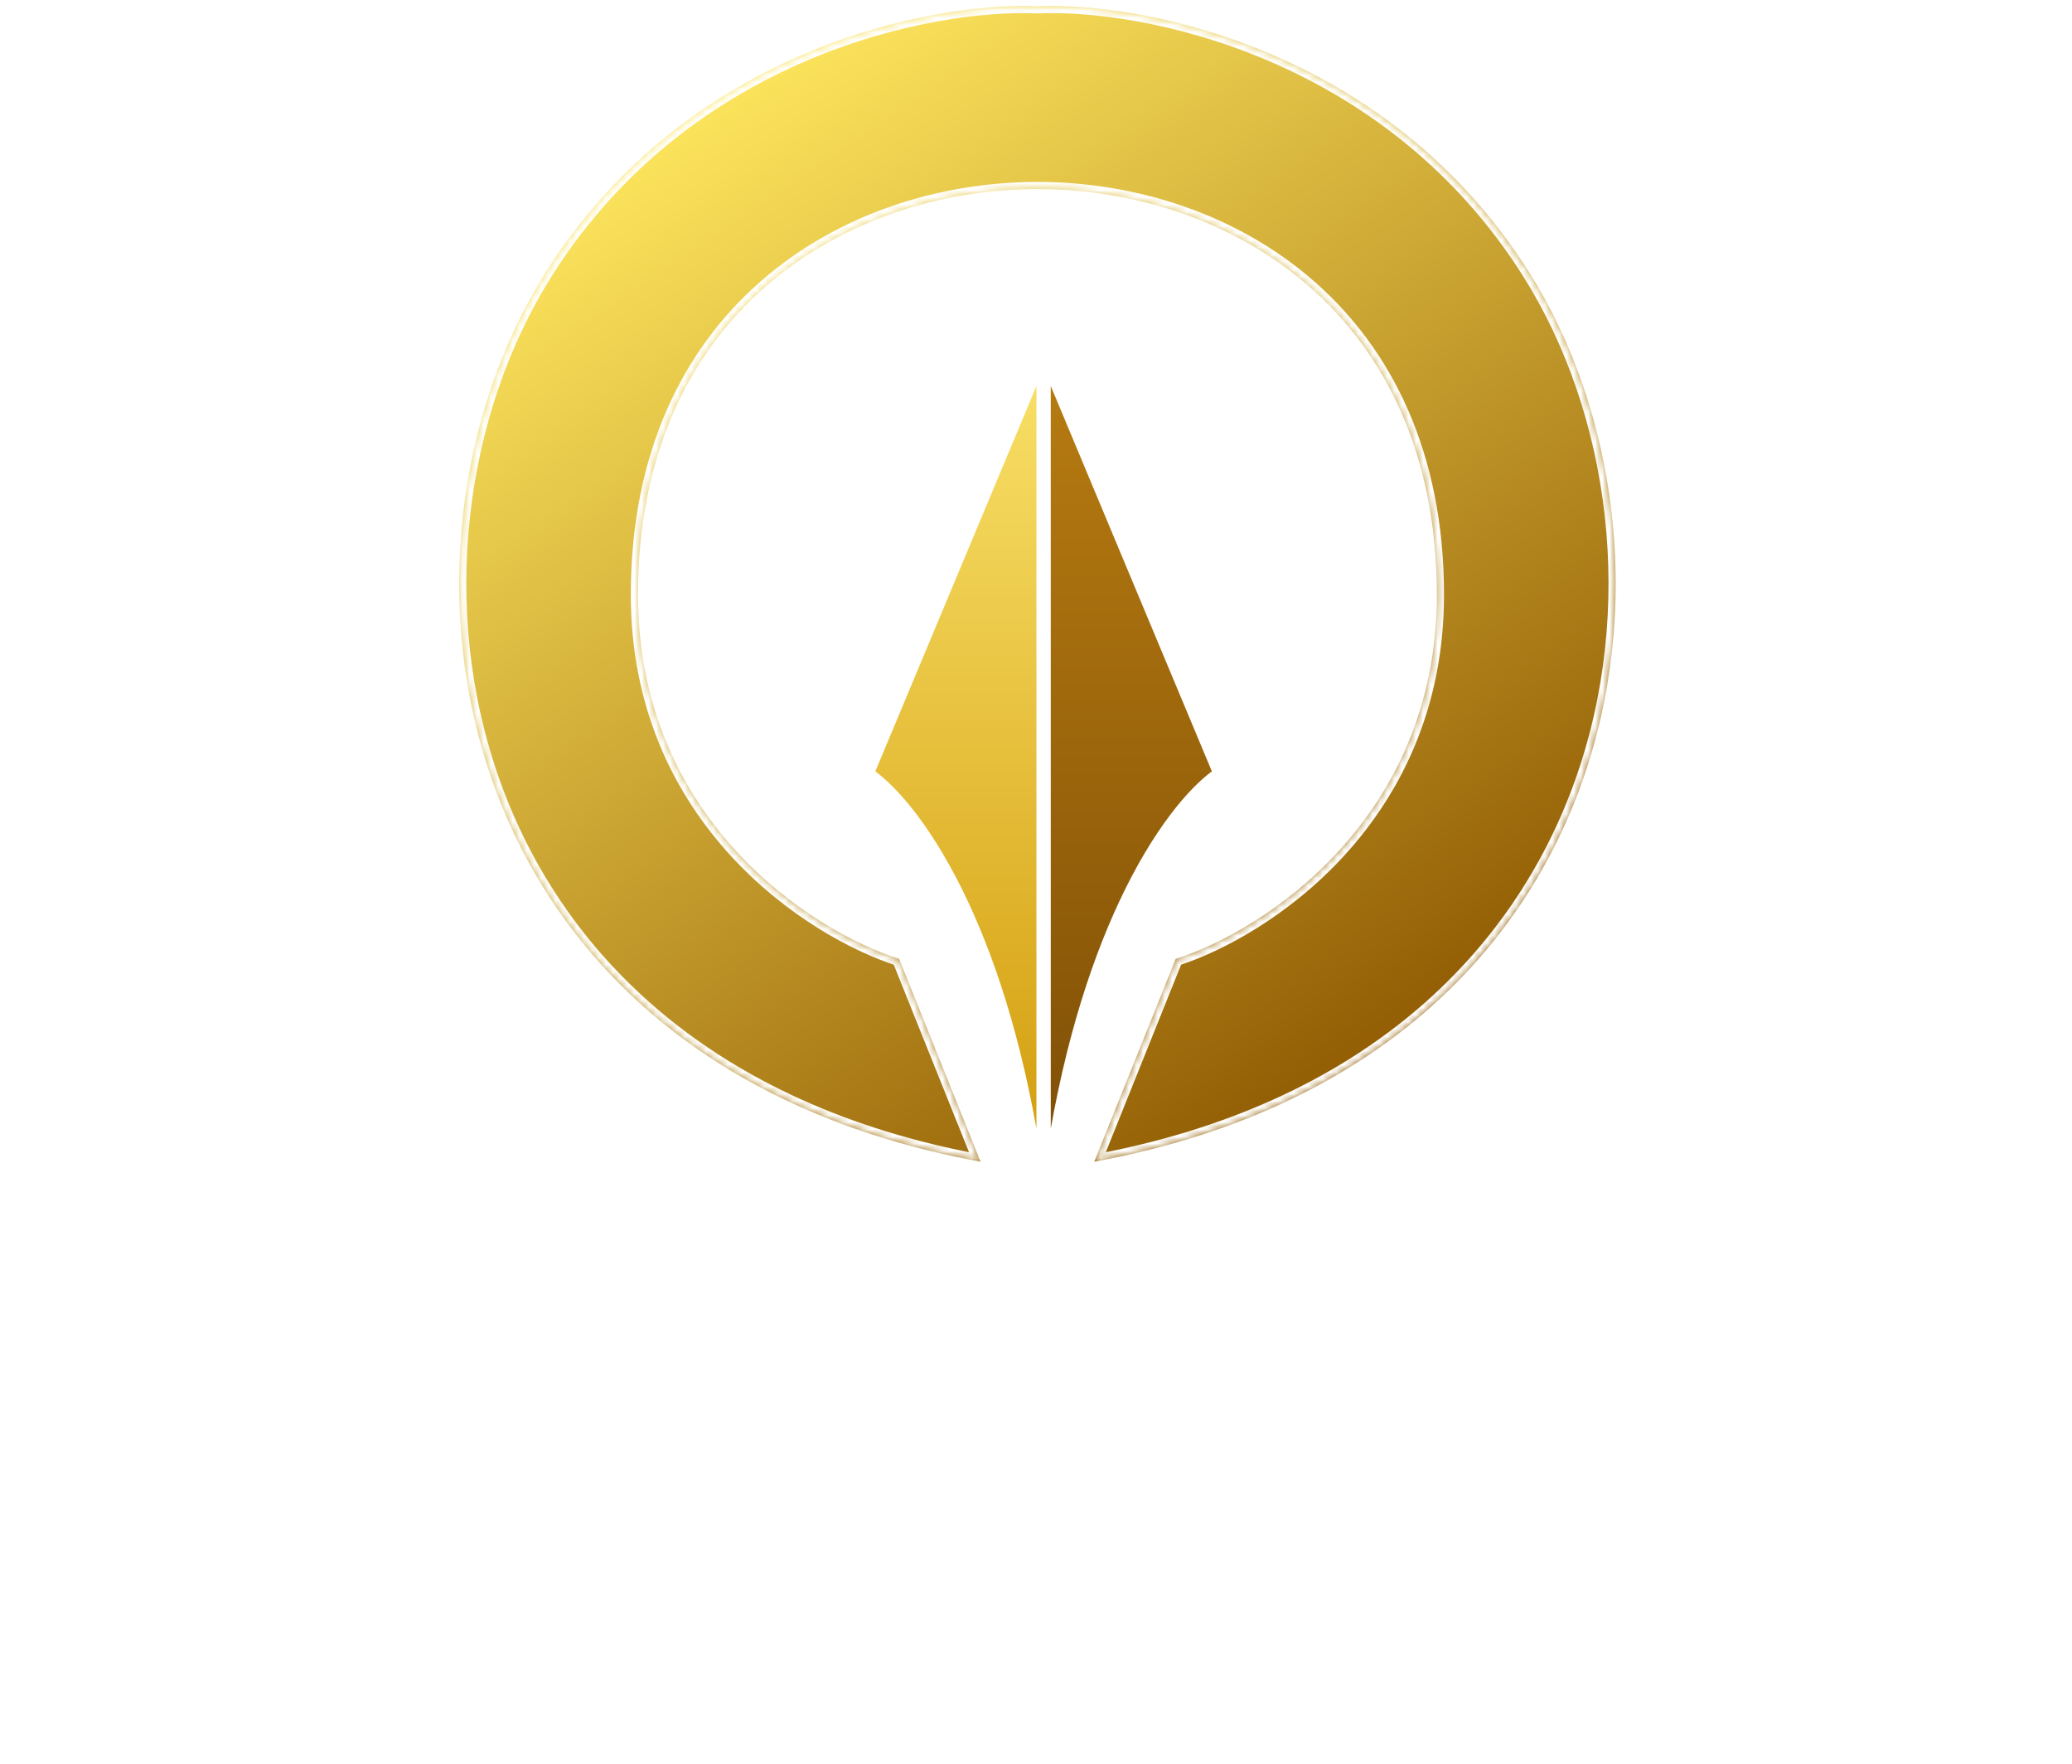
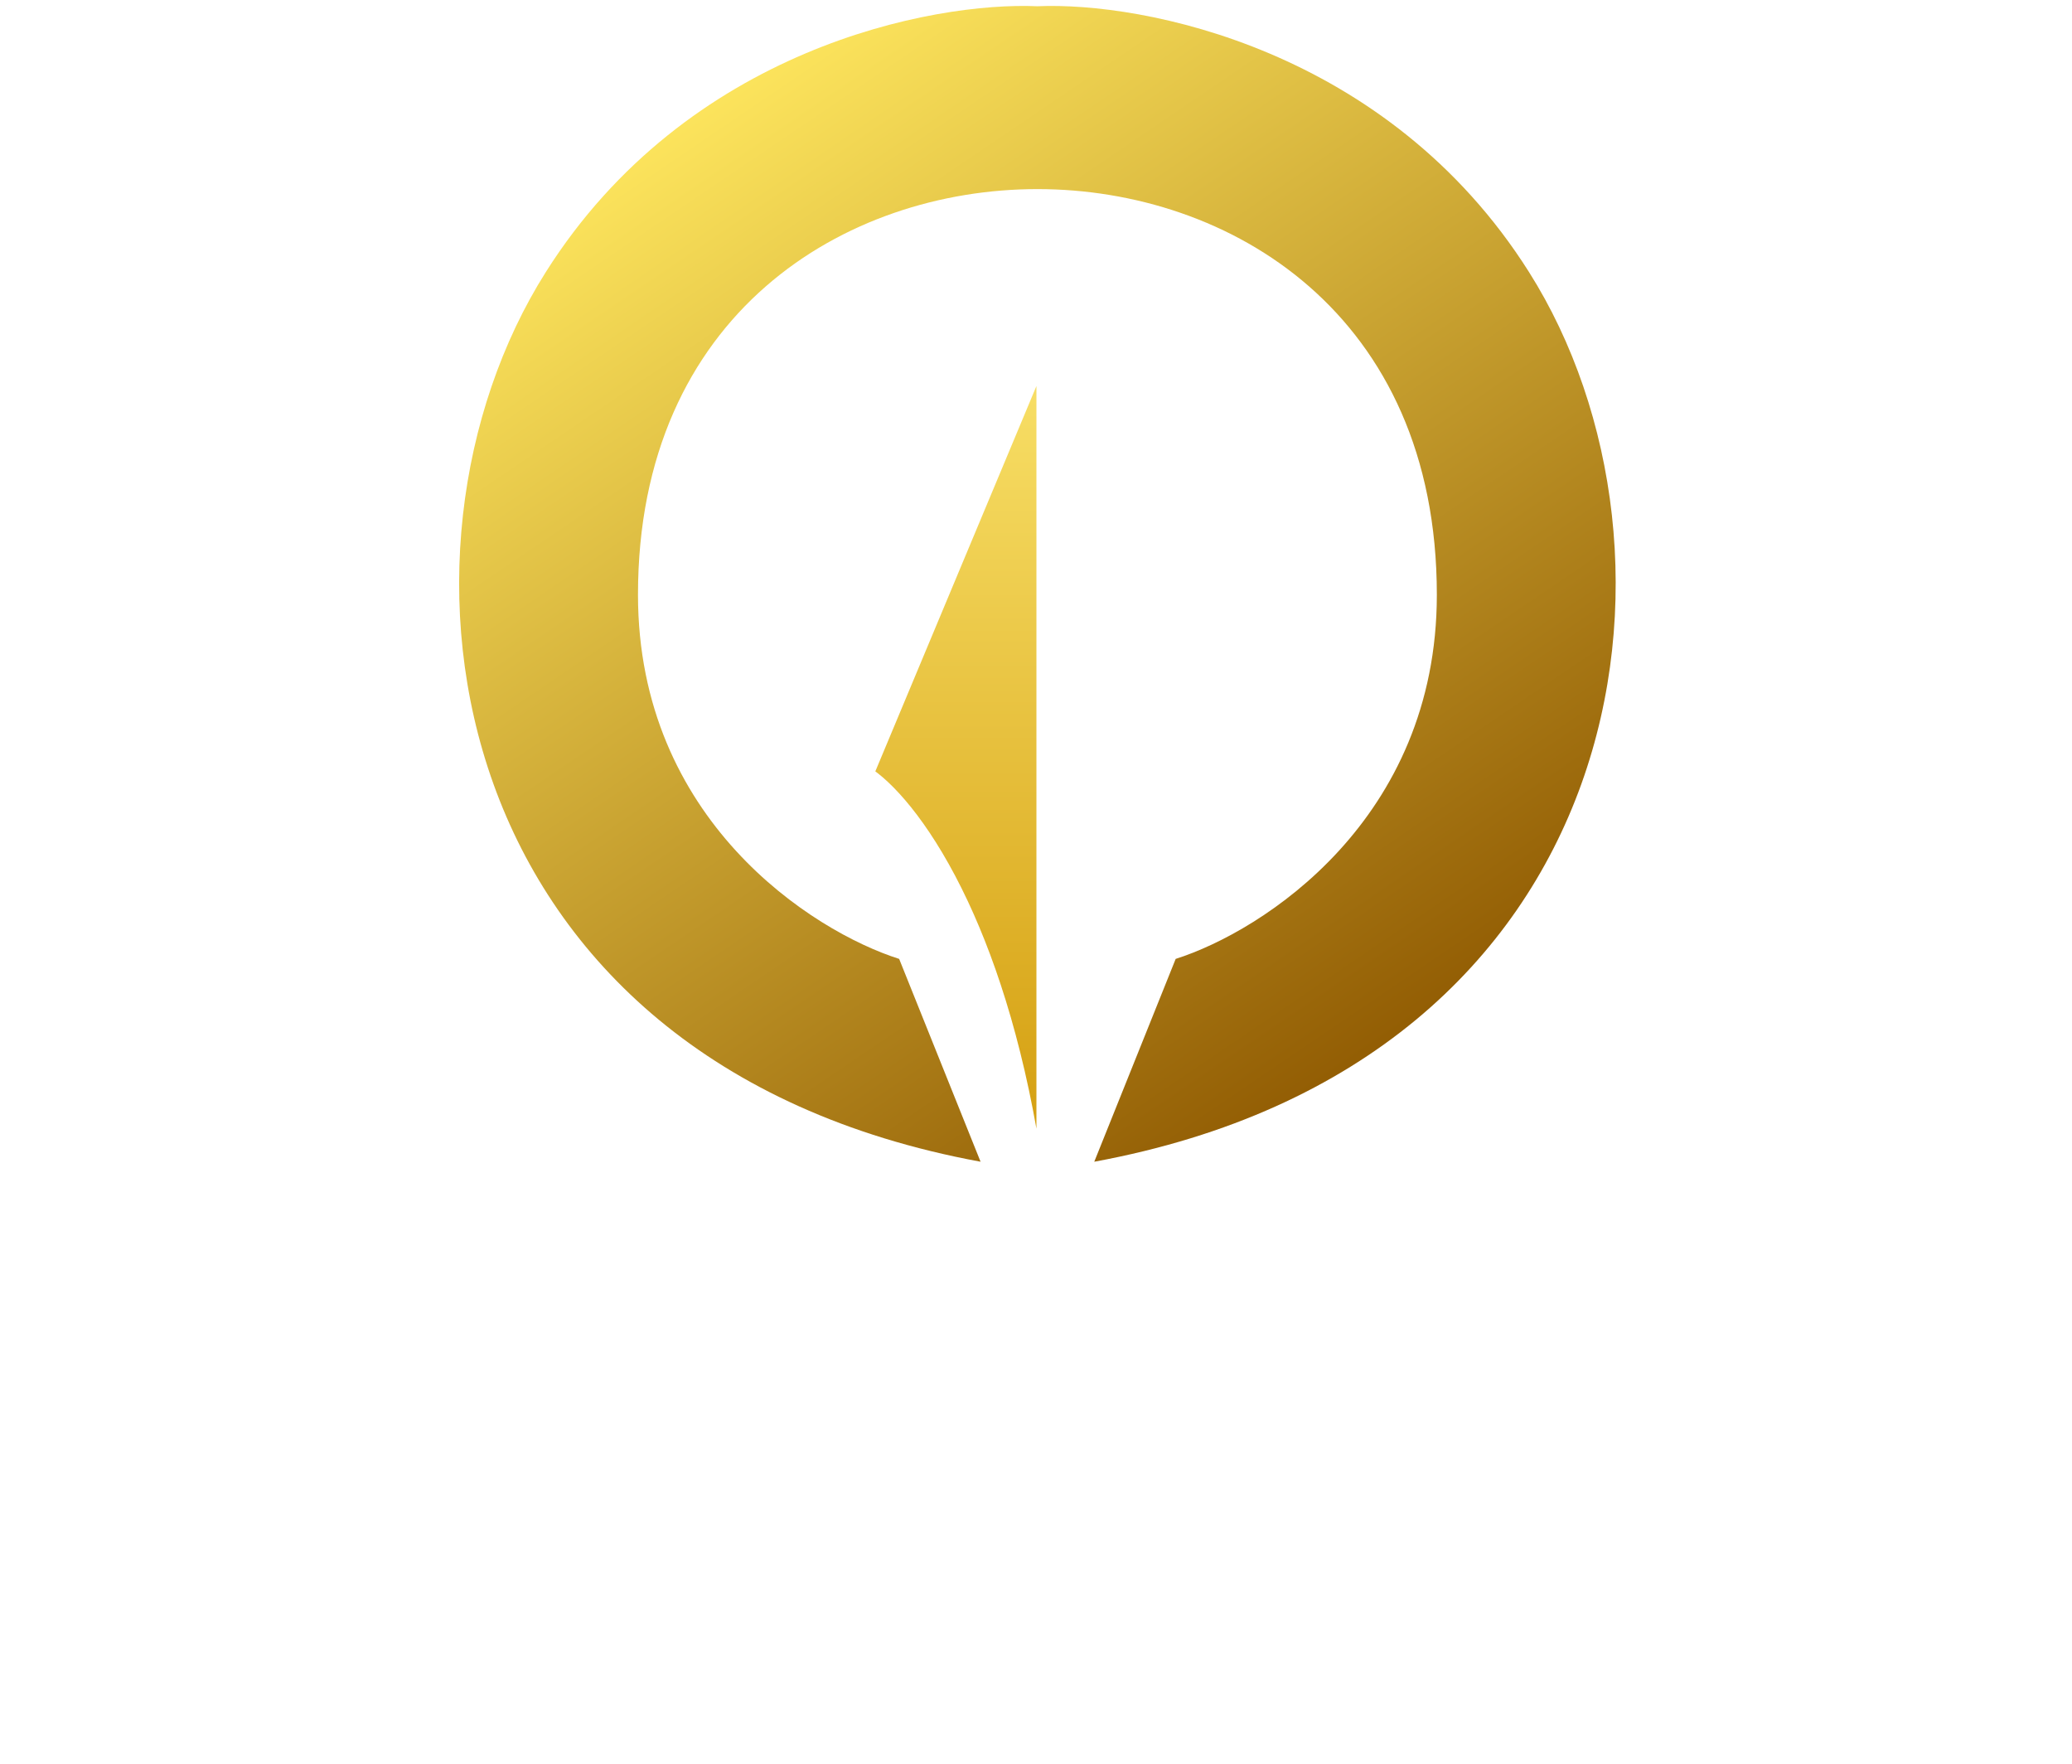
<svg xmlns="http://www.w3.org/2000/svg" width="289" height="246" viewBox="0 0 289 246" fill="none">
  <path d="M261.573 245.5V229.888L242.376 203.867H251.396L265.448 221.503L279.325 203.867H288.519L269.264 229.945V245.5H261.573Z" fill="white" />
  <path d="M197.271 245.5V203.867H205.656L231.214 234.282V203.867H238.905V245.5H230.52L204.904 215.027V245.5H197.271Z" fill="white" />
  <path d="M184.095 245.5V203.867H191.67V245.5H184.095Z" fill="white" />
  <path d="M155.947 245.5V211.557H138.947V203.867H180.58V211.557H163.637V245.5H155.947Z" fill="white" />
  <path d="M101.12 245.5C99.655 245.5 98.305 245.134 97.072 244.401C95.877 243.669 94.913 242.705 94.181 241.51C93.448 240.277 93.082 238.927 93.082 237.462V234.282H100.715V237.116C100.715 237.308 100.773 237.482 100.888 237.636C101.043 237.752 101.216 237.809 101.409 237.809H126.331C126.524 237.809 126.678 237.752 126.794 237.636C126.948 237.482 127.025 237.308 127.025 237.116V229.194C127.025 229.001 126.948 228.847 126.794 228.731C126.678 228.615 126.524 228.558 126.331 228.558H101.12C99.655 228.558 98.305 228.191 97.072 227.459C95.877 226.726 94.913 225.763 94.181 224.568C93.448 223.334 93.082 221.966 93.082 220.462V211.904C93.082 210.439 93.448 209.109 94.181 207.914C94.913 206.681 95.877 205.698 97.072 204.965C98.305 204.233 99.655 203.867 101.12 203.867H126.678C128.143 203.867 129.473 204.233 130.668 204.965C131.901 205.698 132.884 206.681 133.617 207.914C134.349 209.109 134.715 210.439 134.715 211.904V215.085H127.025V212.251C127.025 212.058 126.948 211.904 126.794 211.789C126.678 211.634 126.524 211.557 126.331 211.557H101.409C101.216 211.557 101.043 211.634 100.888 211.789C100.773 211.904 100.715 212.058 100.715 212.251V220.173C100.715 220.366 100.773 220.52 100.888 220.636C101.043 220.751 101.216 220.809 101.409 220.809H126.678C128.143 220.809 129.473 221.175 130.668 221.908C131.901 222.64 132.884 223.623 133.617 224.857C134.349 226.052 134.715 227.401 134.715 228.904V237.462C134.715 238.927 134.349 240.277 133.617 241.51C132.884 242.705 131.901 243.669 130.668 244.401C129.473 245.134 128.143 245.5 126.678 245.5H101.12Z" fill="white" />
  <path d="M49.1 245.5V203.867H87.437V211.557H56.79V220.809H81.423V228.558H56.79V237.809H87.437V245.5H49.1Z" fill="white" />
-   <path d="M0.875 245.5V203.867H34.413C35.878 203.867 37.227 204.233 38.461 204.965C39.694 205.698 40.678 206.681 41.41 207.914C42.142 209.109 42.509 210.439 42.509 211.904V237.462C42.509 238.927 42.142 240.277 41.41 241.51C40.678 242.705 39.694 243.669 38.461 244.401C37.227 245.134 35.878 245.5 34.413 245.5H0.875ZM9.144 237.809H34.066C34.259 237.809 34.432 237.752 34.587 237.636C34.741 237.482 34.818 237.308 34.818 237.116V212.251C34.818 212.058 34.741 211.904 34.587 211.789C34.432 211.634 34.259 211.557 34.066 211.557H9.144C8.951 211.557 8.778 211.634 8.624 211.789C8.508 211.904 8.45 212.058 8.45 212.251V237.116C8.45 237.308 8.508 237.482 8.624 237.636C8.778 237.752 8.951 237.809 9.144 237.809Z" fill="white" />
+   <path d="M0.875 245.5V203.867H34.413C35.878 203.867 37.227 204.233 38.461 204.965C39.694 205.698 40.678 206.681 41.41 207.914C42.142 209.109 42.509 210.439 42.509 211.904V237.462C42.509 238.927 42.142 240.277 41.41 241.51C40.678 242.705 39.694 243.669 38.461 244.401C37.227 245.134 35.878 245.5 34.413 245.5H0.875ZM9.144 237.809H34.066C34.259 237.809 34.432 237.752 34.587 237.636C34.741 237.482 34.818 237.308 34.818 237.116V212.251C34.818 212.058 34.741 211.904 34.587 211.789H9.144C8.951 211.557 8.778 211.634 8.624 211.789C8.508 211.904 8.45 212.058 8.45 212.251V237.116C8.45 237.308 8.508 237.482 8.624 237.636C8.778 237.752 8.951 237.809 9.144 237.809Z" fill="white" />
  <g filter="url(#filter0_n_7_92)">
    <path d="M145.06 163.671C142.723 147.279 138.76 134.908 134.563 125.944C129.86 115.903 124.848 110.105 121.476 107.742L145.06 51.341V163.671Z" fill="url(#paint0_linear_7_92)" />
    <path d="M145.06 163.671C142.723 147.279 138.76 134.908 134.563 125.944C129.86 115.903 124.848 110.105 121.476 107.742L145.06 51.341V163.671Z" stroke="white" style="mix-blend-mode:overlay" />
-     <path d="M146.06 163.671C148.397 147.279 152.36 134.908 156.557 125.944C161.26 115.903 166.272 110.105 169.644 107.742L146.06 51.341V163.671Z" fill="url(#paint1_linear_7_92)" />
-     <path d="M146.06 163.671C148.397 147.279 152.36 134.908 156.557 125.944C161.26 115.903 166.272 110.105 169.644 107.742L146.06 51.341V163.671Z" stroke="white" style="mix-blend-mode:overlay" />
    <mask id="path-10-inside-1_7_92" fill="white">
-       <path d="M144.697 0.871C159.339 0.228 193.552 6.742 213.265 37.94C237.907 76.938 228.265 148.079 152.626 162.007L163.982 133.722C176.124 129.865 200.409 114.308 200.409 82.938C200.409 43.726 171.481 26.37 144.697 26.37C117.913 26.37 88.985 43.726 88.985 82.938C88.985 114.308 113.27 129.865 125.413 133.722L136.769 162.007C61.13 148.079 51.487 76.939 76.129 37.94C95.842 6.742 130.055 0.228 144.697 0.871Z" />
-     </mask>
+       </mask>
    <path d="M144.697 0.871C159.339 0.228 193.552 6.742 213.265 37.94C237.907 76.938 228.265 148.079 152.626 162.007L163.982 133.722C176.124 129.865 200.409 114.308 200.409 82.938C200.409 43.726 171.481 26.37 144.697 26.37C117.913 26.37 88.985 43.726 88.985 82.938C88.985 114.308 113.27 129.865 125.413 133.722L136.769 162.007C61.13 148.079 51.487 76.939 76.129 37.94C95.842 6.742 130.055 0.228 144.697 0.871Z" fill="url(#paint2_linear_7_92)" />
    <path d="M144.697 0.871L144.653 1.87L144.697 1.872L144.741 1.87L144.697 0.871ZM213.265 37.94L214.111 37.406V37.406L213.265 37.94ZM152.626 162.007L151.698 161.634L151.021 163.319L152.807 162.99L152.626 162.007ZM163.982 133.722L163.679 132.769L163.23 132.912L163.054 133.35L163.982 133.722ZM200.409 82.938H201.409H200.409ZM144.697 26.37V25.37V26.37ZM88.985 82.938H87.985H88.985ZM125.413 133.722L126.341 133.35L126.165 132.912L125.716 132.769L125.413 133.722ZM136.769 162.007L136.588 162.99L138.374 163.319L137.697 161.634L136.769 162.007ZM76.129 37.94L75.283 37.406H75.283L76.129 37.94ZM144.697 0.871L144.741 1.87C159.157 1.237 192.96 7.677 212.42 38.474L213.265 37.94L214.111 37.406C194.144 5.807 159.521 -0.781 144.653 -0.128L144.697 0.871ZM213.265 37.94L212.42 38.474C224.578 57.715 228.29 84.928 219.61 109.036C210.952 133.085 189.933 154.12 152.445 161.023L152.626 162.007L152.807 162.99C190.958 155.965 212.58 134.466 221.492 109.713C230.383 85.02 226.595 57.163 214.111 37.406L213.265 37.94ZM152.626 162.007L153.554 162.379L164.91 134.095L163.982 133.722L163.054 133.35L151.698 161.634L152.626 162.007ZM163.982 133.722L164.285 134.675C176.657 130.745 201.409 114.911 201.409 82.938H200.409H199.409C199.409 113.706 175.591 128.985 163.679 132.769L163.982 133.722ZM200.409 82.938H201.409C201.409 63.063 194.067 48.639 183.255 39.196C172.466 29.773 158.293 25.37 144.697 25.37V26.37V27.37C157.886 27.37 171.569 31.645 181.939 40.703C192.287 49.741 199.409 63.601 199.409 82.938L200.409 82.938ZM144.697 26.37V25.37C131.101 25.37 116.928 29.773 106.139 39.196C95.327 48.639 87.985 63.063 87.985 82.938H88.985L89.985 82.938C89.985 63.601 97.107 49.741 107.455 40.703C117.825 31.645 131.508 27.37 144.697 27.37L144.697 26.37ZM88.985 82.938H87.985C87.985 114.911 112.738 130.745 125.11 134.675L125.413 133.722L125.716 132.769C113.803 128.985 89.985 113.706 89.985 82.938H88.985ZM125.413 133.722L124.485 134.095L135.841 162.379L136.769 162.007L137.697 161.634L126.341 133.35L125.413 133.722ZM136.769 162.007L136.95 161.023C99.462 154.12 78.443 133.085 69.784 109.036C61.104 84.928 64.816 57.715 76.974 38.474L76.129 37.94L75.283 37.406C62.799 57.163 59.012 85.02 67.903 109.714C76.815 134.466 98.437 155.965 136.588 162.99L136.769 162.007ZM76.129 37.94L76.974 38.474C96.434 7.677 130.236 1.237 144.653 1.87L144.697 0.871L144.741 -0.128C129.873 -0.781 95.25 5.807 75.283 37.406L76.129 37.94Z" fill="white" style="mix-blend-mode:overlay" mask="url(#path-10-inside-1_7_92)" />
  </g>
  <defs>
    <filter id="filter0_n_7_92" x="64.039" y="0.829" width="161.316" height="171.119" filterUnits="userSpaceOnUse" color-interpolation-filters="sRGB">
      <feFlood flood-opacity="0" result="BackgroundImageFix" />
      <feBlend mode="normal" in="SourceGraphic" in2="BackgroundImageFix" result="shape" />
      <feTurbulence type="fractalNoise" baseFrequency="1.667 1.667" stitchTiles="stitch" numOctaves="3" result="noise" seed="6472" />
      <feColorMatrix in="noise" type="luminanceToAlpha" result="alphaNoise" />
      <feComponentTransfer in="alphaNoise" result="coloredNoise1">
        <feFuncA type="discrete" tableValues="1 1 1 1 1 1 1 1 1 1 1 1 1 1 1 1 1 1 1 1 1 1 1 1 1 1 1 1 1 1 1 1 1 1 1 1 1 1 1 1 1 1 1 1 1 1 1 1 1 1 1 0 0 0 0 0 0 0 0 0 0 0 0 0 0 0 0 0 0 0 0 0 0 0 0 0 0 0 0 0 0 0 0 0 0 0 0 0 0 0 0 0 0 0 0 0 0 0 0 0 " />
      </feComponentTransfer>
      <feComposite operator="in" in2="shape" in="coloredNoise1" result="noise1Clipped" />
      <feFlood flood-color="rgba(0, 0, 0, 0.25)" result="color1Flood" />
      <feComposite operator="in" in2="noise1Clipped" in="color1Flood" result="color1" />
      <feMerge result="effect1_noise_7_92">
        <feMergeNode in="shape" />
        <feMergeNode in="color1" />
      </feMerge>
    </filter>
    <linearGradient id="paint0_linear_7_92" x1="133.209" y1="48.848" x2="133.209" y2="171.948" gradientUnits="userSpaceOnUse">
      <stop stop-color="#F9E169" />
      <stop offset="1" stop-color="#D09706" />
    </linearGradient>
    <linearGradient id="paint1_linear_7_92" x1="157.911" y1="48.848" x2="157.911" y2="171.948" gradientUnits="userSpaceOnUse">
      <stop stop-color="#B87C11" />
      <stop offset="1" stop-color="#7A4B05" />
    </linearGradient>
    <linearGradient id="paint2_linear_7_92" x1="92.44" y1="16.875" x2="183.623" y2="151.362" gradientUnits="userSpaceOnUse">
      <stop stop-color="#FDE55D" />
      <stop offset="1" stop-color="#935E04" />
    </linearGradient>
  </defs>
</svg>